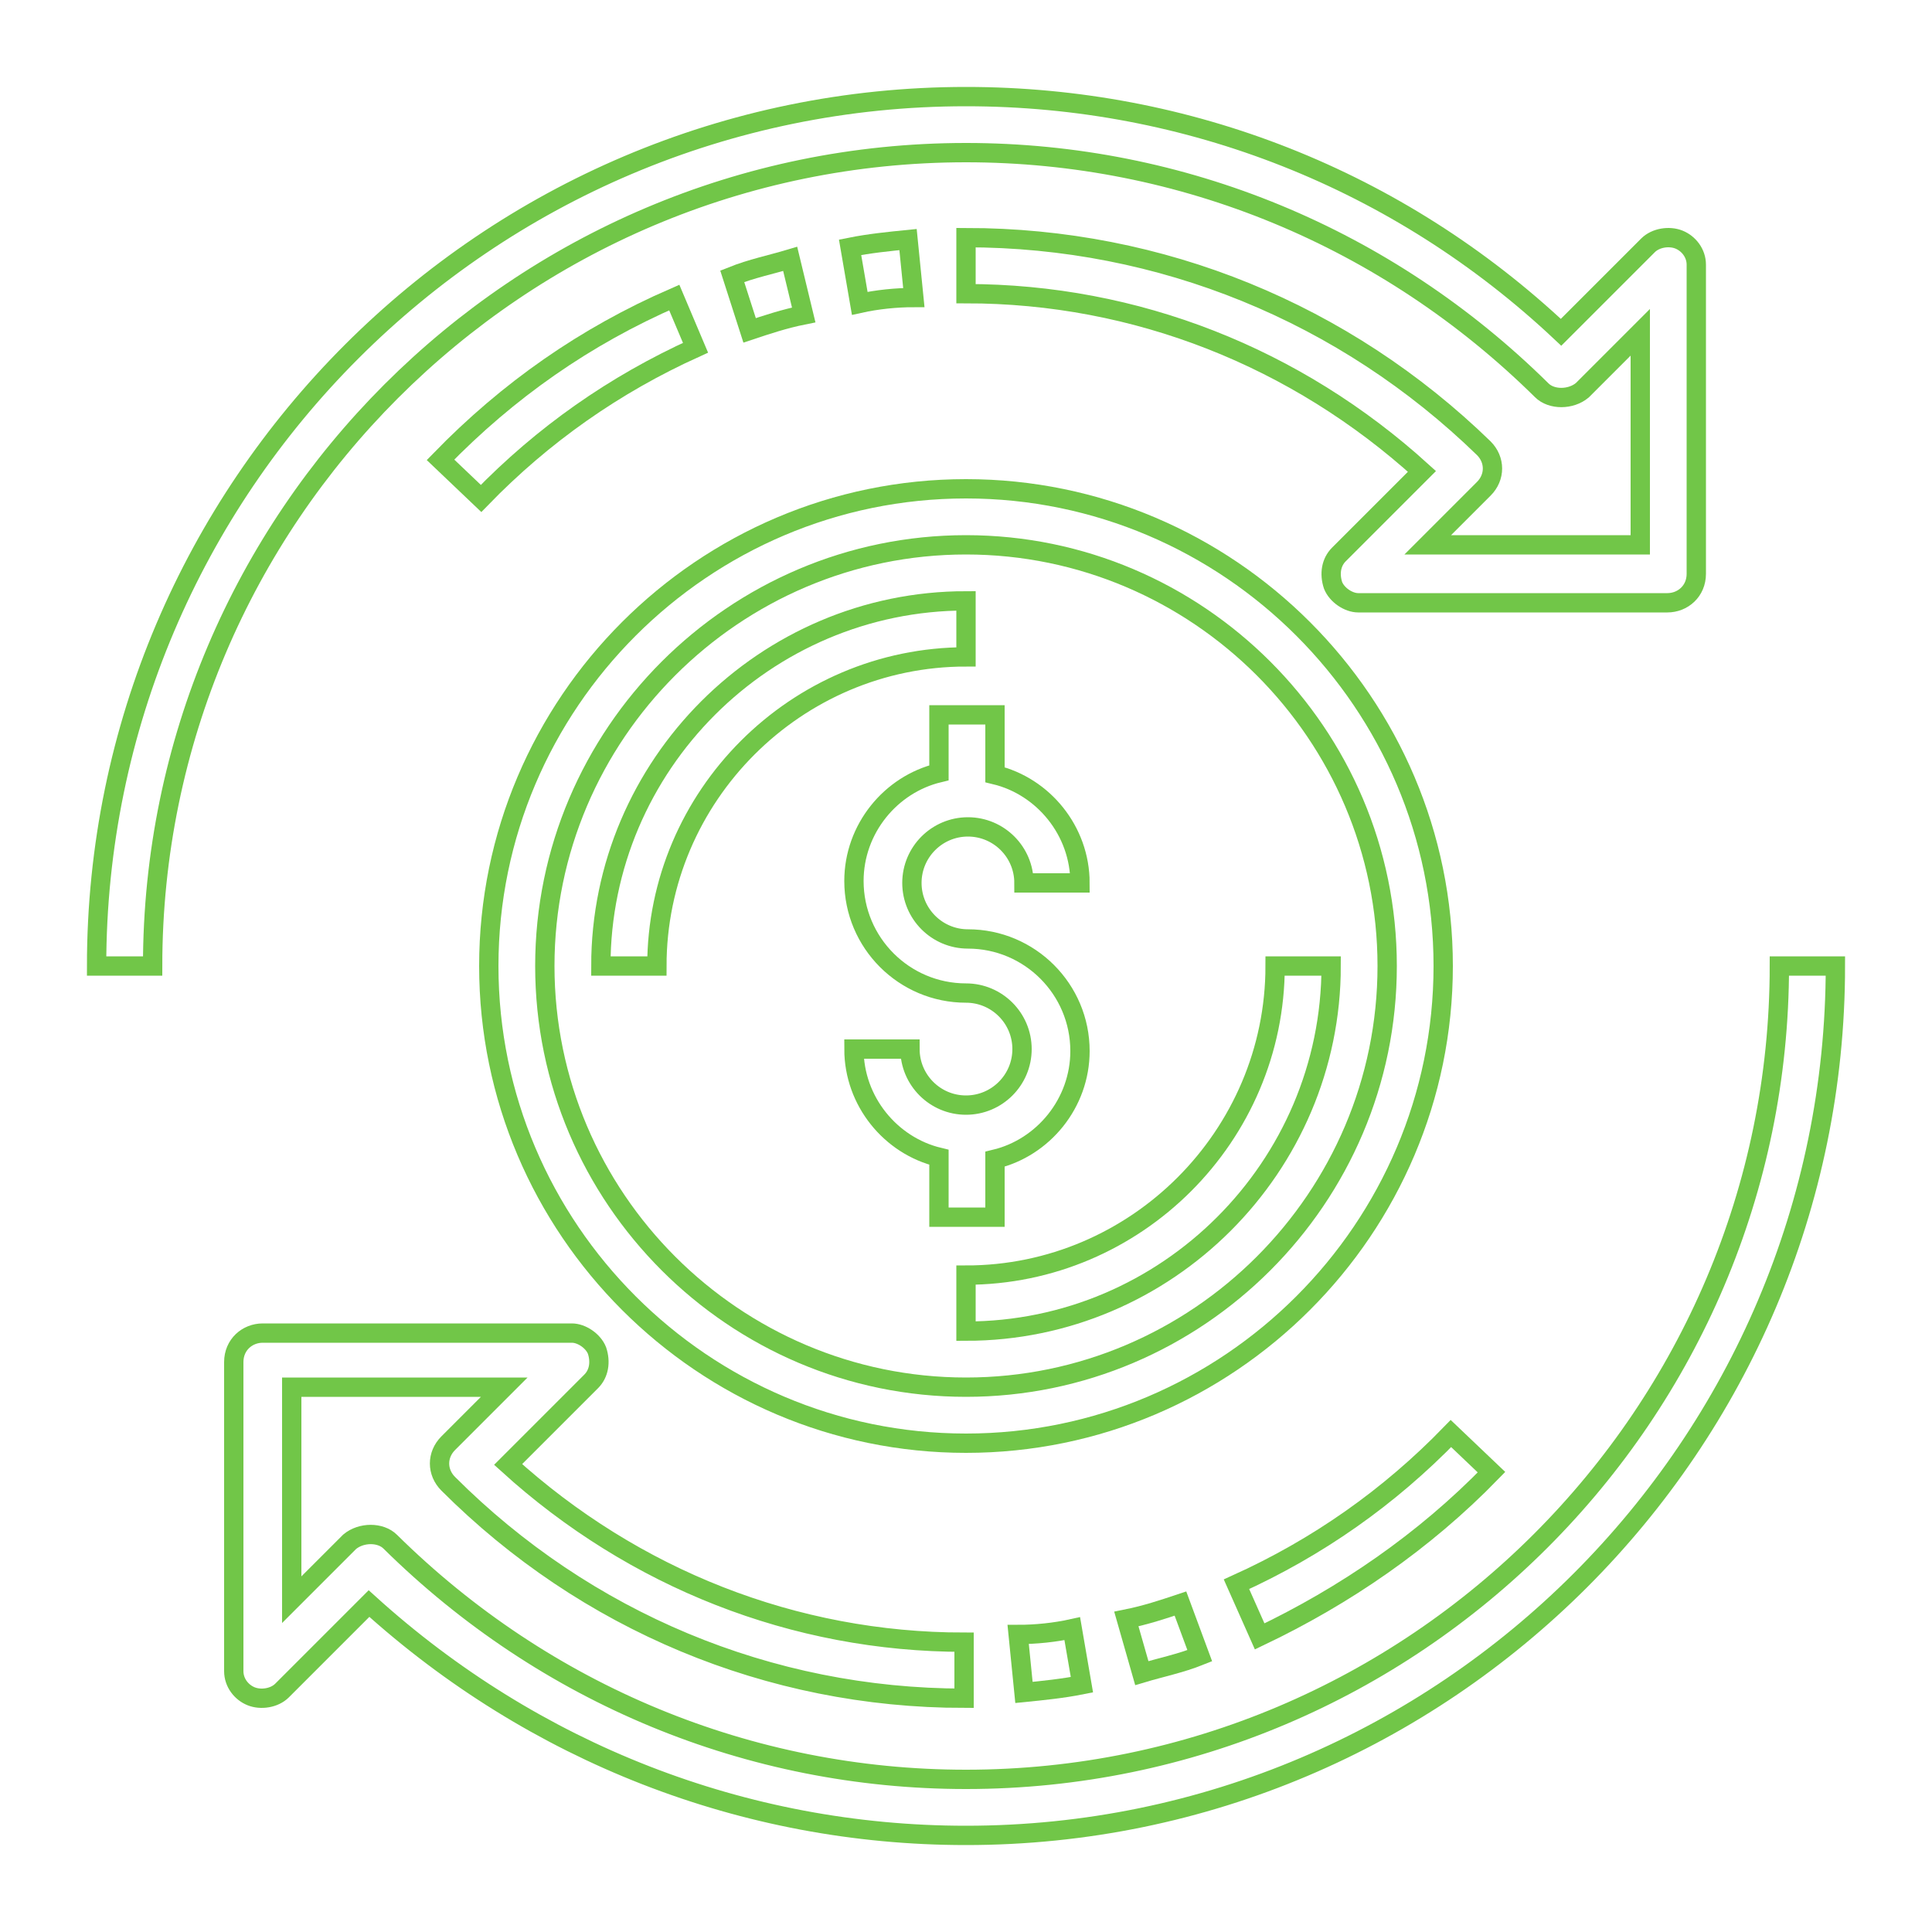
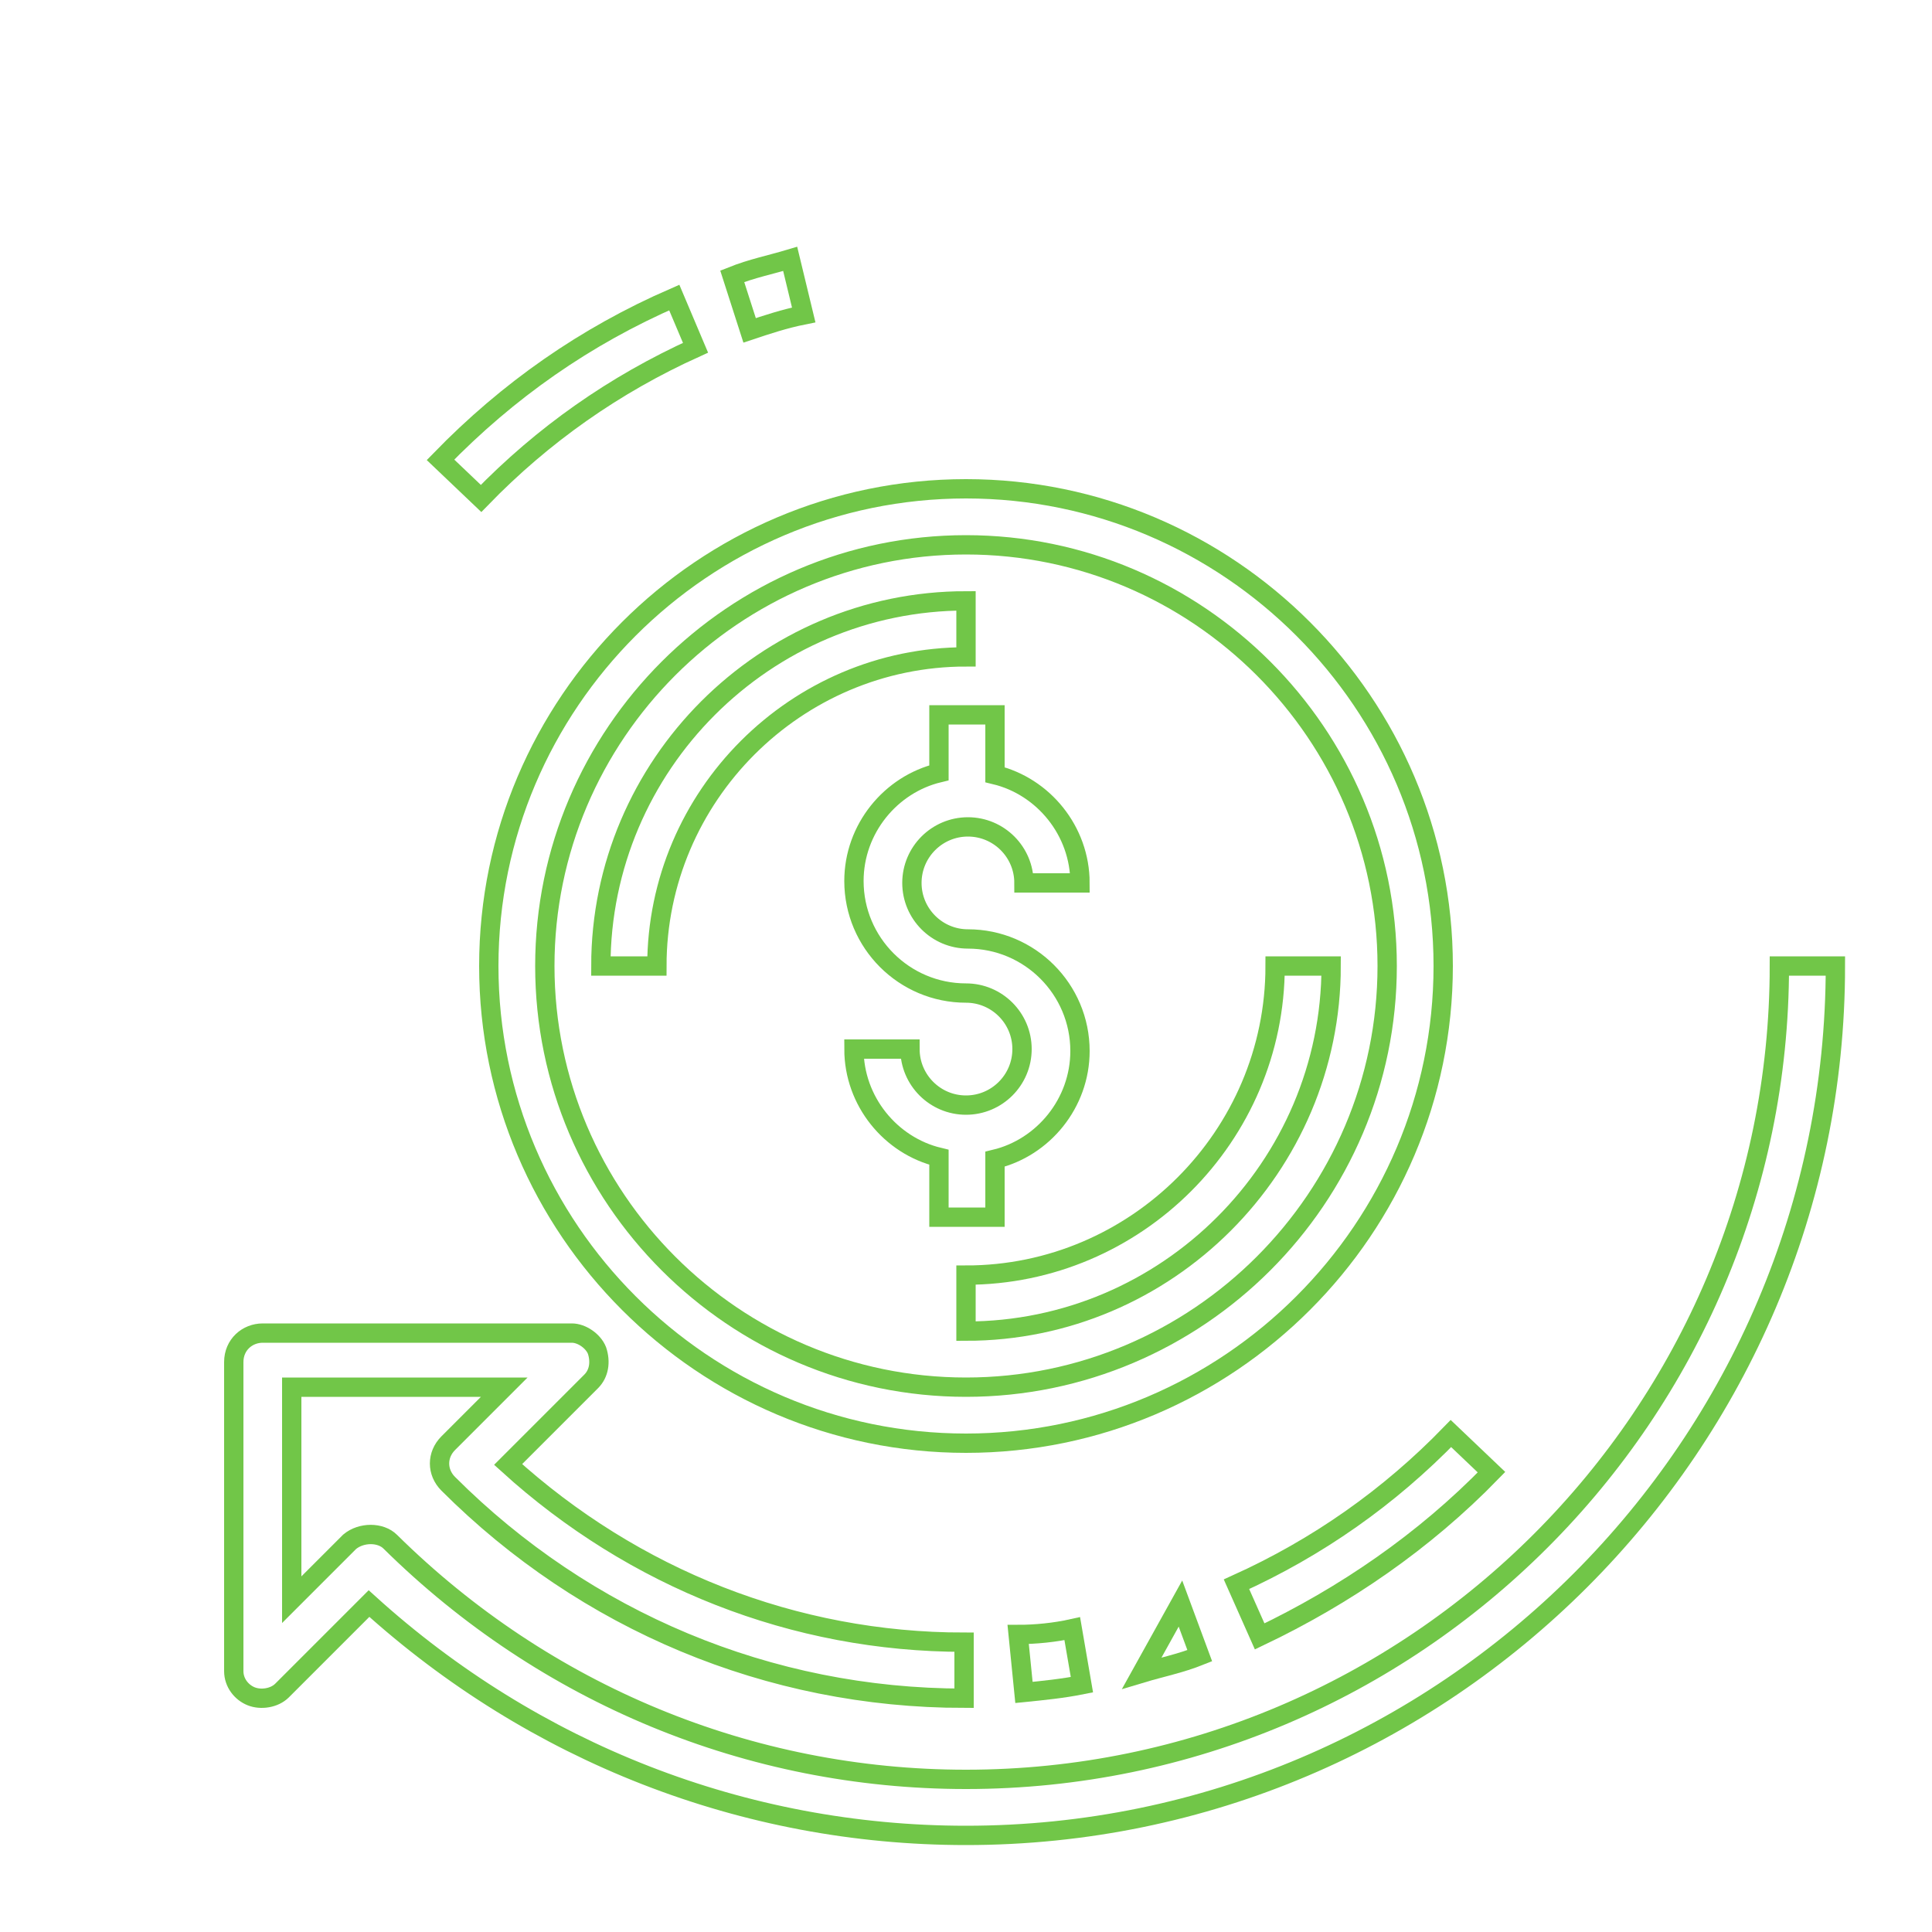
<svg xmlns="http://www.w3.org/2000/svg" version="1.1" id="Capa_1" x="0px" y="0px" viewBox="0 0 100 100" style="enable-background:new 0 0 100 100;" xml:space="preserve">
  <style type="text/css">
	.st0{fill:none;stroke:#71C648;stroke-miterlimit:10;}
	.st1{fill:#71C648;}
	.st2{fill:#194973;}
</style>
  <g>
    <path class="st0" d="M-78.9,57c-14.1,0-25.3,11.2-25.3,25.3v11.2c-4.8,0-8.4,3.7-8.4,8.4v36.6c0,4.8,3.7,8.4,8.4,8.4h50.6   c4.8,0,8.4-3.7,8.4-8.4V102c0-4.8-3.7-8.4-8.4-8.4V82.3C-53.6,68.2-64.8,57-78.9,57z M-50.8,102v36.6c0,1.7-1.1,2.8-2.8,2.8h-50.6   c-1.7,0-2.8-1.1-2.8-2.8V102c0-1.7,1.1-2.8,2.8-2.8h2.8h45h2.8C-51.9,99.2-50.8,100.3-50.8,102z M-98.6,93.5V82.3   c0-11,8.7-19.7,19.7-19.7s19.7,8.7,19.7,19.7v11.2H-98.6z" />
    <path class="st0" d="M-78.9,107.6c-4.8,0-8.4,3.7-8.4,8.4c0,3.7,2.2,6.8,5.6,7.9v6.2c0,1.7,1.1,2.8,2.8,2.8s2.8-1.1,2.8-2.8v-6.2   c3.4-1.1,5.6-4.2,5.6-7.9C-70.5,111.2-74.1,107.6-78.9,107.6z M-78.9,118.8c-1.7,0-2.8-1.1-2.8-2.8c0-1.7,1.1-2.8,2.8-2.8   s2.8,1.1,2.8,2.8C-76.1,117.7-77.2,118.8-78.9,118.8z" />
  </g>
  <rect x="-39.3" y="28.6" class="st1" width="16.9" height="14.5" />
-   <rect x="-39.3" y="45.2" class="st2" width="16.9" height="14.5" />
  <g>
    <g>
      <path class="st0" d="M96.2,137.4c-0.3-0.3-0.8-0.5-1.2-0.5l-43.2,0c-1,0-1.8,0.8-1.8,1.8v5l-16.7,4.5c-0.9,0.3-1.5,1.2-1.2,2.2    l8.6,32.2l-7.5,7.5c-1-1.4-2.5-2.3-4.4-2.3H12c-2.9,0-5.3,2.4-5.3,5.3v28.7c0,2.9,2.4,5.3,5.3,5.3h16.9c2.5,0,4.5-1.7,5.1-4    l2.1,1.8c1.6,1.4,3.7,2.2,5.8,2.2H95c1,0,1.8-0.8,1.8-1.8v-86.5C96.8,138.1,96.6,137.7,96.2,137.4z M30.7,221.6    c0,1-0.8,1.8-1.8,1.8H12c-1,0-1.8-0.8-1.8-1.8v-28.7c0-1,0.8-1.8,1.8-1.8h6.7v20.2c0,1,0.8,1.8,1.8,1.8s1.8-0.8,1.8-1.8v-20.2h6.7    c1,0,1.8,0.8,1.8,1.8L30.7,221.6L30.7,221.6z M35.9,151l14.1-3.8v6.5l-1.2,0.3c-0.5,0.1-0.8,0.4-1.1,0.8c-0.2,0.4-0.3,0.9-0.2,1.3    c0.7,2.5-0.8,5.1-3.3,5.8c-0.5,0.1-0.8,0.4-1.1,0.8c-0.2,0.4-0.3,0.9-0.2,1.3l6.9,25.4h-3.5l-1.8-7.1c-0.1-0.2-0.2-0.4-0.3-0.6    L35.9,151z M50,161.9v14.8l-3.2-11.9C48.1,164.1,49.2,163.1,50,161.9z M75.3,223.3H41.9l0,0c-1.3,0-2.5-0.5-3.5-1.3l-4.2-3.7V194    l7.7-7.7l1.4,5.4c0.2,0.8,0.9,1.3,1.7,1.3l34.6,0c1.4,0,2.5,1.1,2.5,2.5s-1.1,2.5-2.5,2.5H61.8c-1,0-1.8,0.8-1.8,1.8    c0,1,0.8,1.8,1.8,1.8H85c1.4,0,2.5,1.1,2.5,2.5s-1.1,2.5-2.5,2.5H61.8c-1,0-1.8,0.8-1.8,1.8c0,1,0.8,1.8,1.8,1.8h19.4    c1.4,0,2.5,1.1,2.5,2.5s-1.1,2.5-2.5,2.5H61.8c-1,0-1.8,0.8-1.8,1.8c0,1,0.8,1.8,1.8,1.8h13.5c1.4,0,2.5,1.1,2.5,2.5    C77.7,222.2,76.6,223.3,75.3,223.3z M93.2,223.3L93.2,223.3H80.7c0.3-0.8,0.5-1.6,0.5-2.5c0-0.9-0.2-1.7-0.5-2.5h0.6    c3.3,0,6-2.7,6-6c0-1-0.2-1.9-0.6-2.7c2.5-0.7,4.4-3,4.4-5.8c0-1.3-0.4-2.6-1.2-3.6v-22.3c0-1-0.8-1.8-1.8-1.8    c-1,0-1.8,0.8-1.8,1.8v20c-0.4-0.1-0.8-0.1-1.3-0.1H85c0.3-0.8,0.5-1.6,0.5-2.5c0-3.3-2.7-6-6-6h-2.8c3-1.3,5.1-4.3,5.1-7.7    c0-4.6-3.8-8.4-8.4-8.4c-4.6,0-8.4,3.8-8.4,8.4c0,3.5,2.1,6.4,5.1,7.7h-9.6v-33.4c3.1-0.7,5.6-3.2,6.3-6.3H80    c0.7,3.1,3.2,5.6,6.3,6.3v5.5c0,1,0.8,1.8,1.8,1.8s1.8-0.8,1.8-1.8v-7c0-1-0.8-1.8-1.8-1.8c-2.6,0-4.7-2.1-4.7-4.7    c0-1-0.8-1.8-1.8-1.8H65.2c-1,0-1.8,0.8-1.8,1.8c0,2.6-2.1,4.7-4.7,4.7c-1,0-1.8,0.8-1.8,1.8v35h-3.4v-49.2l39.7,0V223.3z     M73.4,186.7c-2.7,0-4.9-2.2-4.9-4.9s2.2-4.9,4.9-4.9c2.7,0,4.9,2.2,4.9,4.9S76.1,186.7,73.4,186.7z" />
    </g>
  </g>
  <g>
    <path class="st0" d="M51.5,60c2.5-0.6,4.4-2.9,4.4-5.6c0-3.2-2.6-5.8-5.8-5.8c-1.6,0-2.9-1.3-2.9-2.9s1.3-2.9,2.9-2.9   s2.9,1.3,2.9,2.9h2.9c0-2.7-1.9-5-4.4-5.6v-3.1h-2.9V40c-2.5,0.6-4.4,2.9-4.4,5.6c0,3.2,2.6,5.8,5.8,5.8c1.6,0,2.9,1.3,2.9,2.9   c0,1.6-1.3,2.9-2.9,2.9s-2.9-1.3-2.9-2.9h-2.9c0,2.7,1.9,5,4.4,5.6v3.1h2.9V60z" />
    <path class="st0" d="M50,31.1c-10.4,0-18.9,8.5-18.9,18.9H34c0-8.8,7.2-16,16-16V31.1z" />
    <path class="st0" d="M66,50c0,8.8-7.2,16-16,16v2.9c10.4,0,18.9-8.5,18.9-18.9H66z" />
    <path class="st0" d="M34.9,15.4c-4.6,2-8.6,4.8-12.1,8.4l2.1,2c3.2-3.3,6.9-5.9,11.1-7.8L34.9,15.4z" />
    <path class="st0" d="M40.9,13.4c-1,0.3-2,0.5-3,0.9l0.9,2.8c0.9-0.3,1.8-0.6,2.8-0.8L40.9,13.4z" />
-     <path class="st0" d="M47,12.4c-1,0.1-2,0.2-3,0.4l0.5,2.9c0.9-0.2,1.9-0.3,2.8-0.3L47,12.4z" />
-     <path class="st0" d="M50,7.9c11.2,0,21.8,4.4,29.8,12.3c0.5,0.5,1.5,0.5,2.1,0l3-3v11h-11l2.9-2.9c0.6-0.6,0.6-1.5,0-2.1   C69.6,16.2,60.1,12.3,50,12.3v2.9c8.8,0,17.1,3.3,23.6,9.2l-4.3,4.3c-0.4,0.4-0.5,1-0.3,1.6c0.2,0.5,0.8,0.9,1.3,0.9h16   c0.8,0,1.5-0.6,1.5-1.5v-16c0-0.6-0.4-1.1-0.9-1.3c-0.5-0.2-1.2-0.1-1.6,0.3l-4.5,4.5C72.4,9.3,61.5,5,50,5C25.2,5,5,25.2,5,50h2.9   C7.9,26.8,26.8,7.9,50,7.9z" />
    <path class="st0" d="M77.2,76.2l-2.1-2c-3.2,3.3-6.9,5.9-11.1,7.8l1.2,2.7C69.6,82.6,73.7,79.8,77.2,76.2z" />
-     <path class="st0" d="M59.1,86.6c1-0.3,2-0.5,3-0.9L61.1,83c-0.9,0.3-1.8,0.6-2.8,0.8L59.1,86.6z" />
+     <path class="st0" d="M59.1,86.6c1-0.3,2-0.5,3-0.9L61.1,83L59.1,86.6z" />
    <path class="st0" d="M53,87.6c1-0.1,2-0.2,3-0.4l-0.5-2.9c-0.9,0.2-1.9,0.3-2.8,0.3L53,87.6z" />
    <path class="st0" d="M92.1,50c0,23.2-18.9,42.1-42.1,42.1c-11.2,0-21.8-4.4-29.8-12.3c-0.5-0.5-1.5-0.5-2.1,0l-3,3v-11h11l-2.9,2.9   c-0.6,0.6-0.6,1.5,0,2.1c7.1,7.1,16.6,11.1,26.7,11.1v-2.9c-8.8,0-17.1-3.3-23.6-9.2l4.3-4.3c0.4-0.4,0.5-1,0.3-1.6   c-0.2-0.5-0.8-0.9-1.3-0.9h-16c-0.8,0-1.5,0.6-1.5,1.5v16c0,0.6,0.4,1.1,0.9,1.3c0.5,0.2,1.2,0.1,1.6-0.3l4.5-4.5   C27.6,90.7,38.5,95,50,95c24.8,0,45-20.2,45-45H92.1z" />
    <path class="st0" d="M74.7,50c0-13.6-11.1-24.7-24.7-24.7S25.3,36.4,25.3,50S36.4,74.7,50,74.7S74.7,63.6,74.7,50z M50,71.8   C38,71.8,28.2,62,28.2,50S38,28.2,50,28.2S71.8,38,71.8,50S62,71.8,50,71.8z" />
  </g>
</svg>